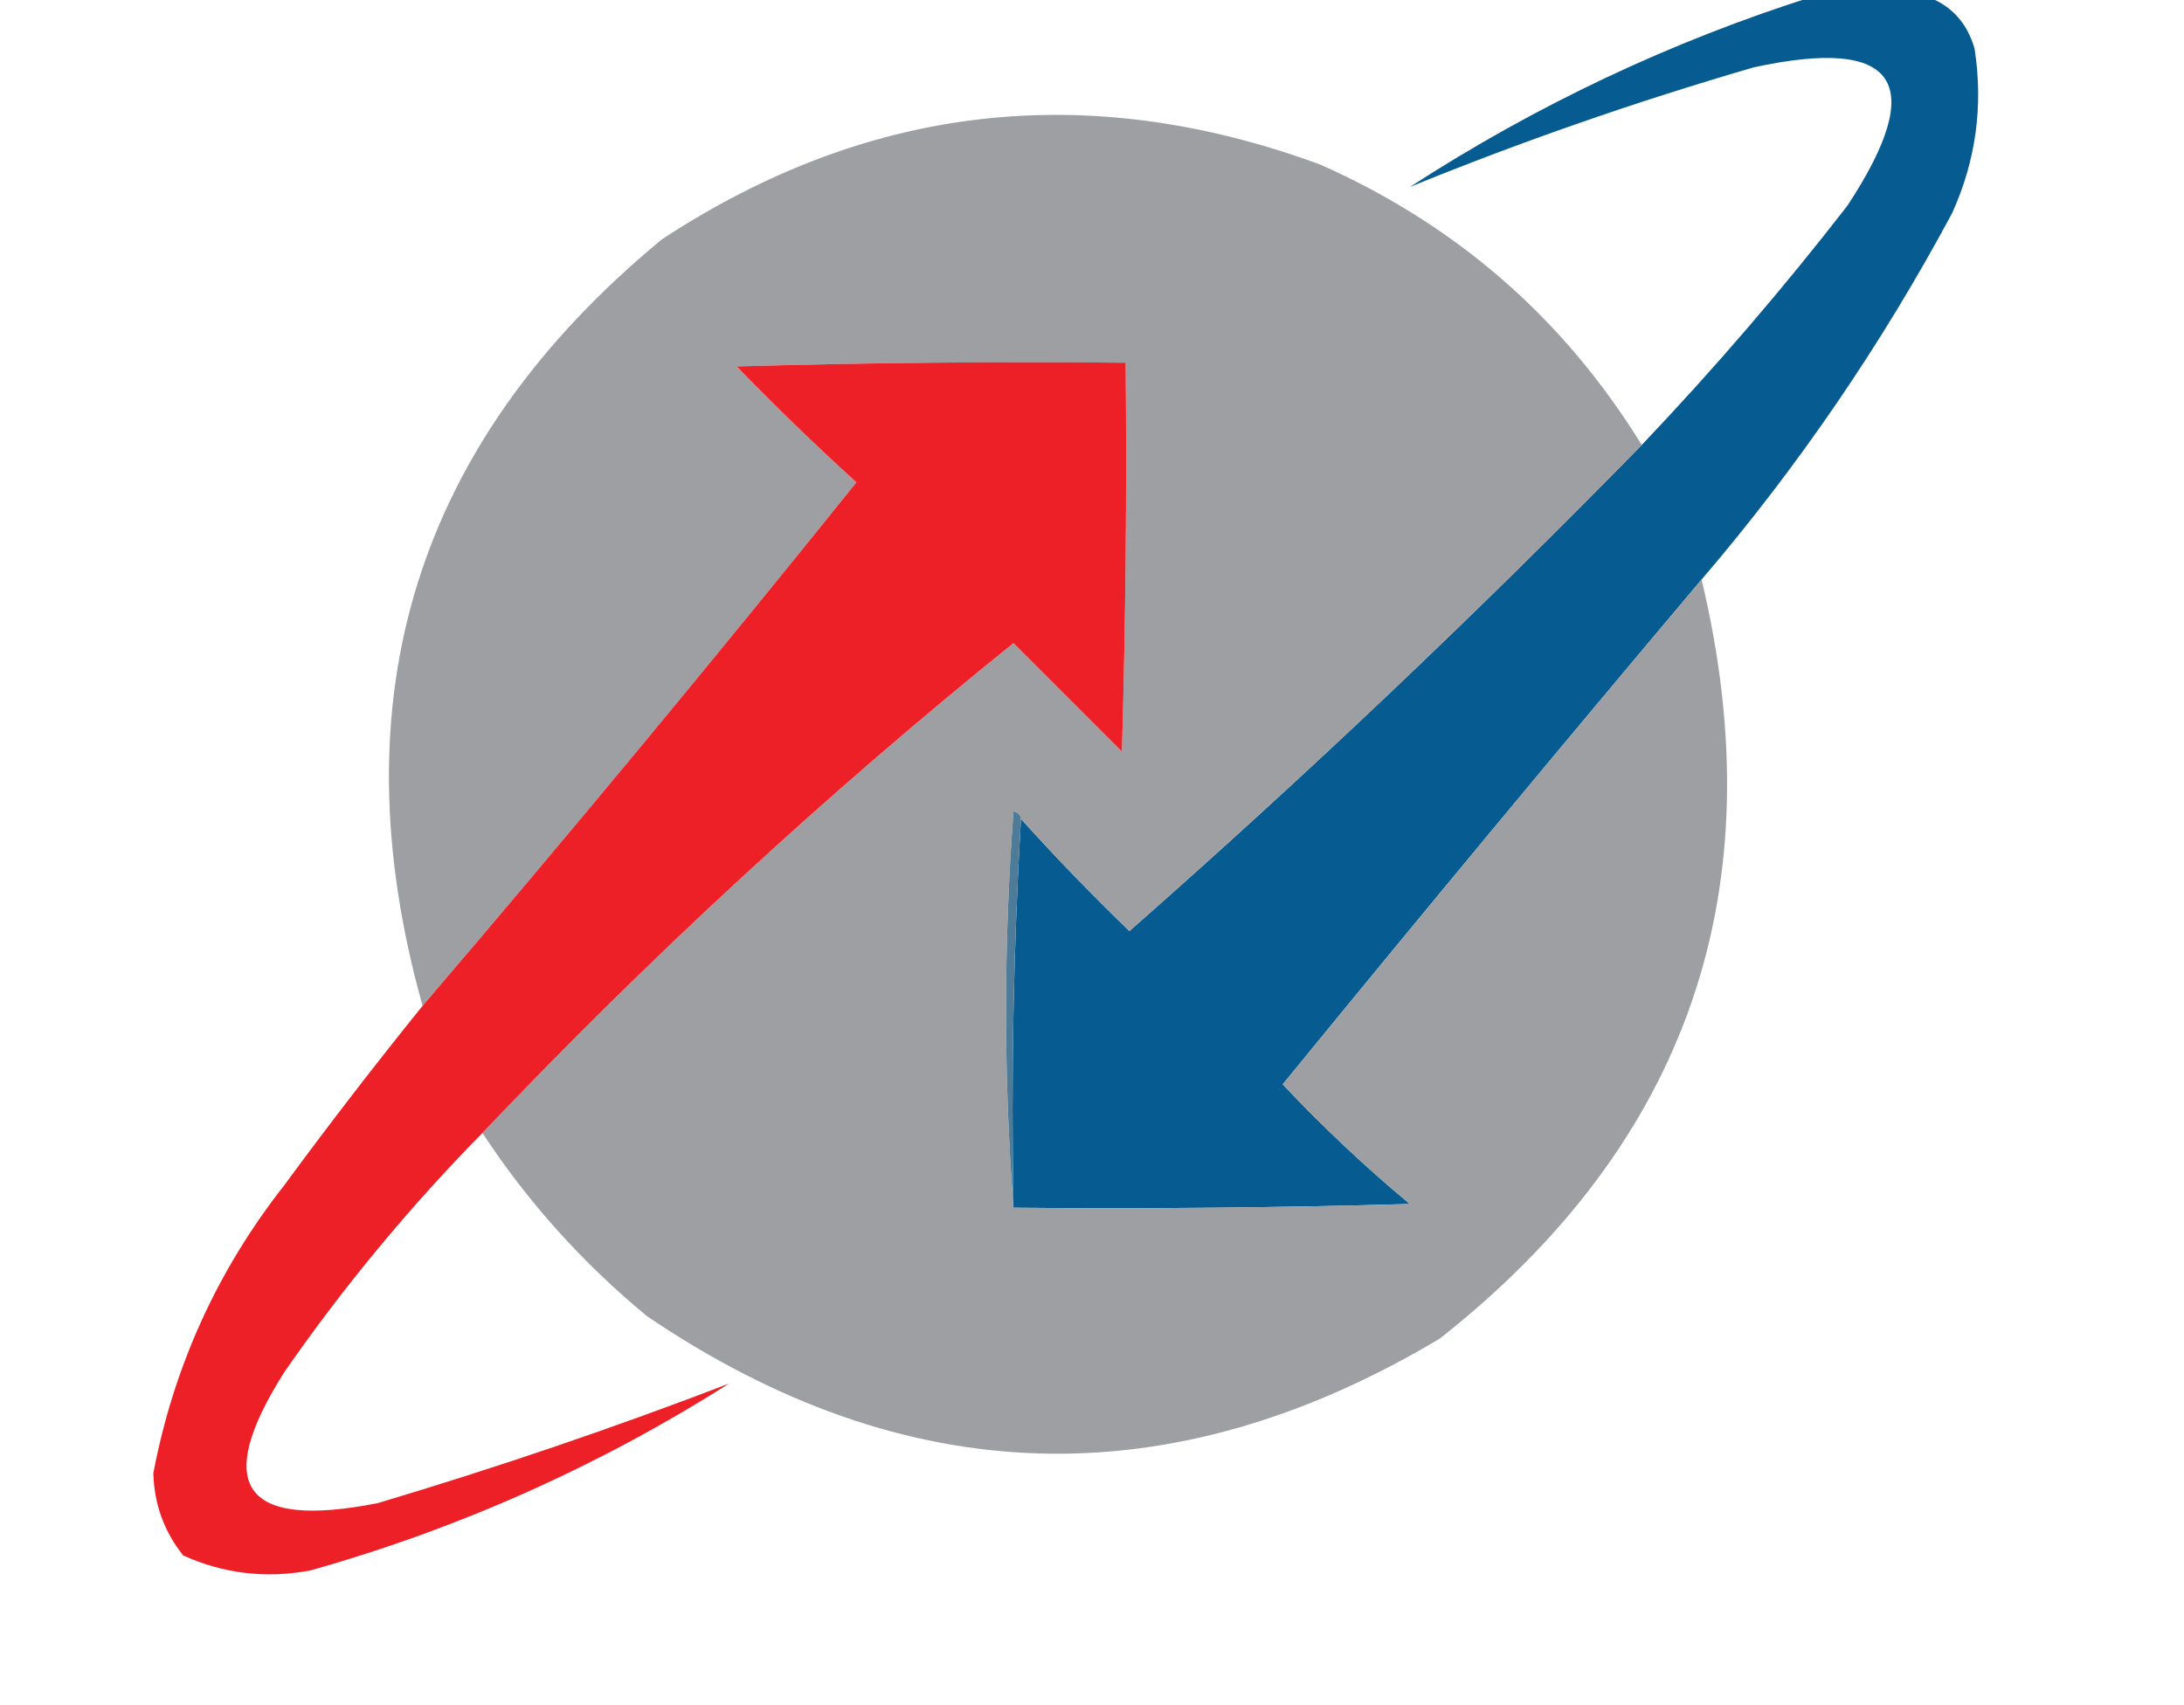
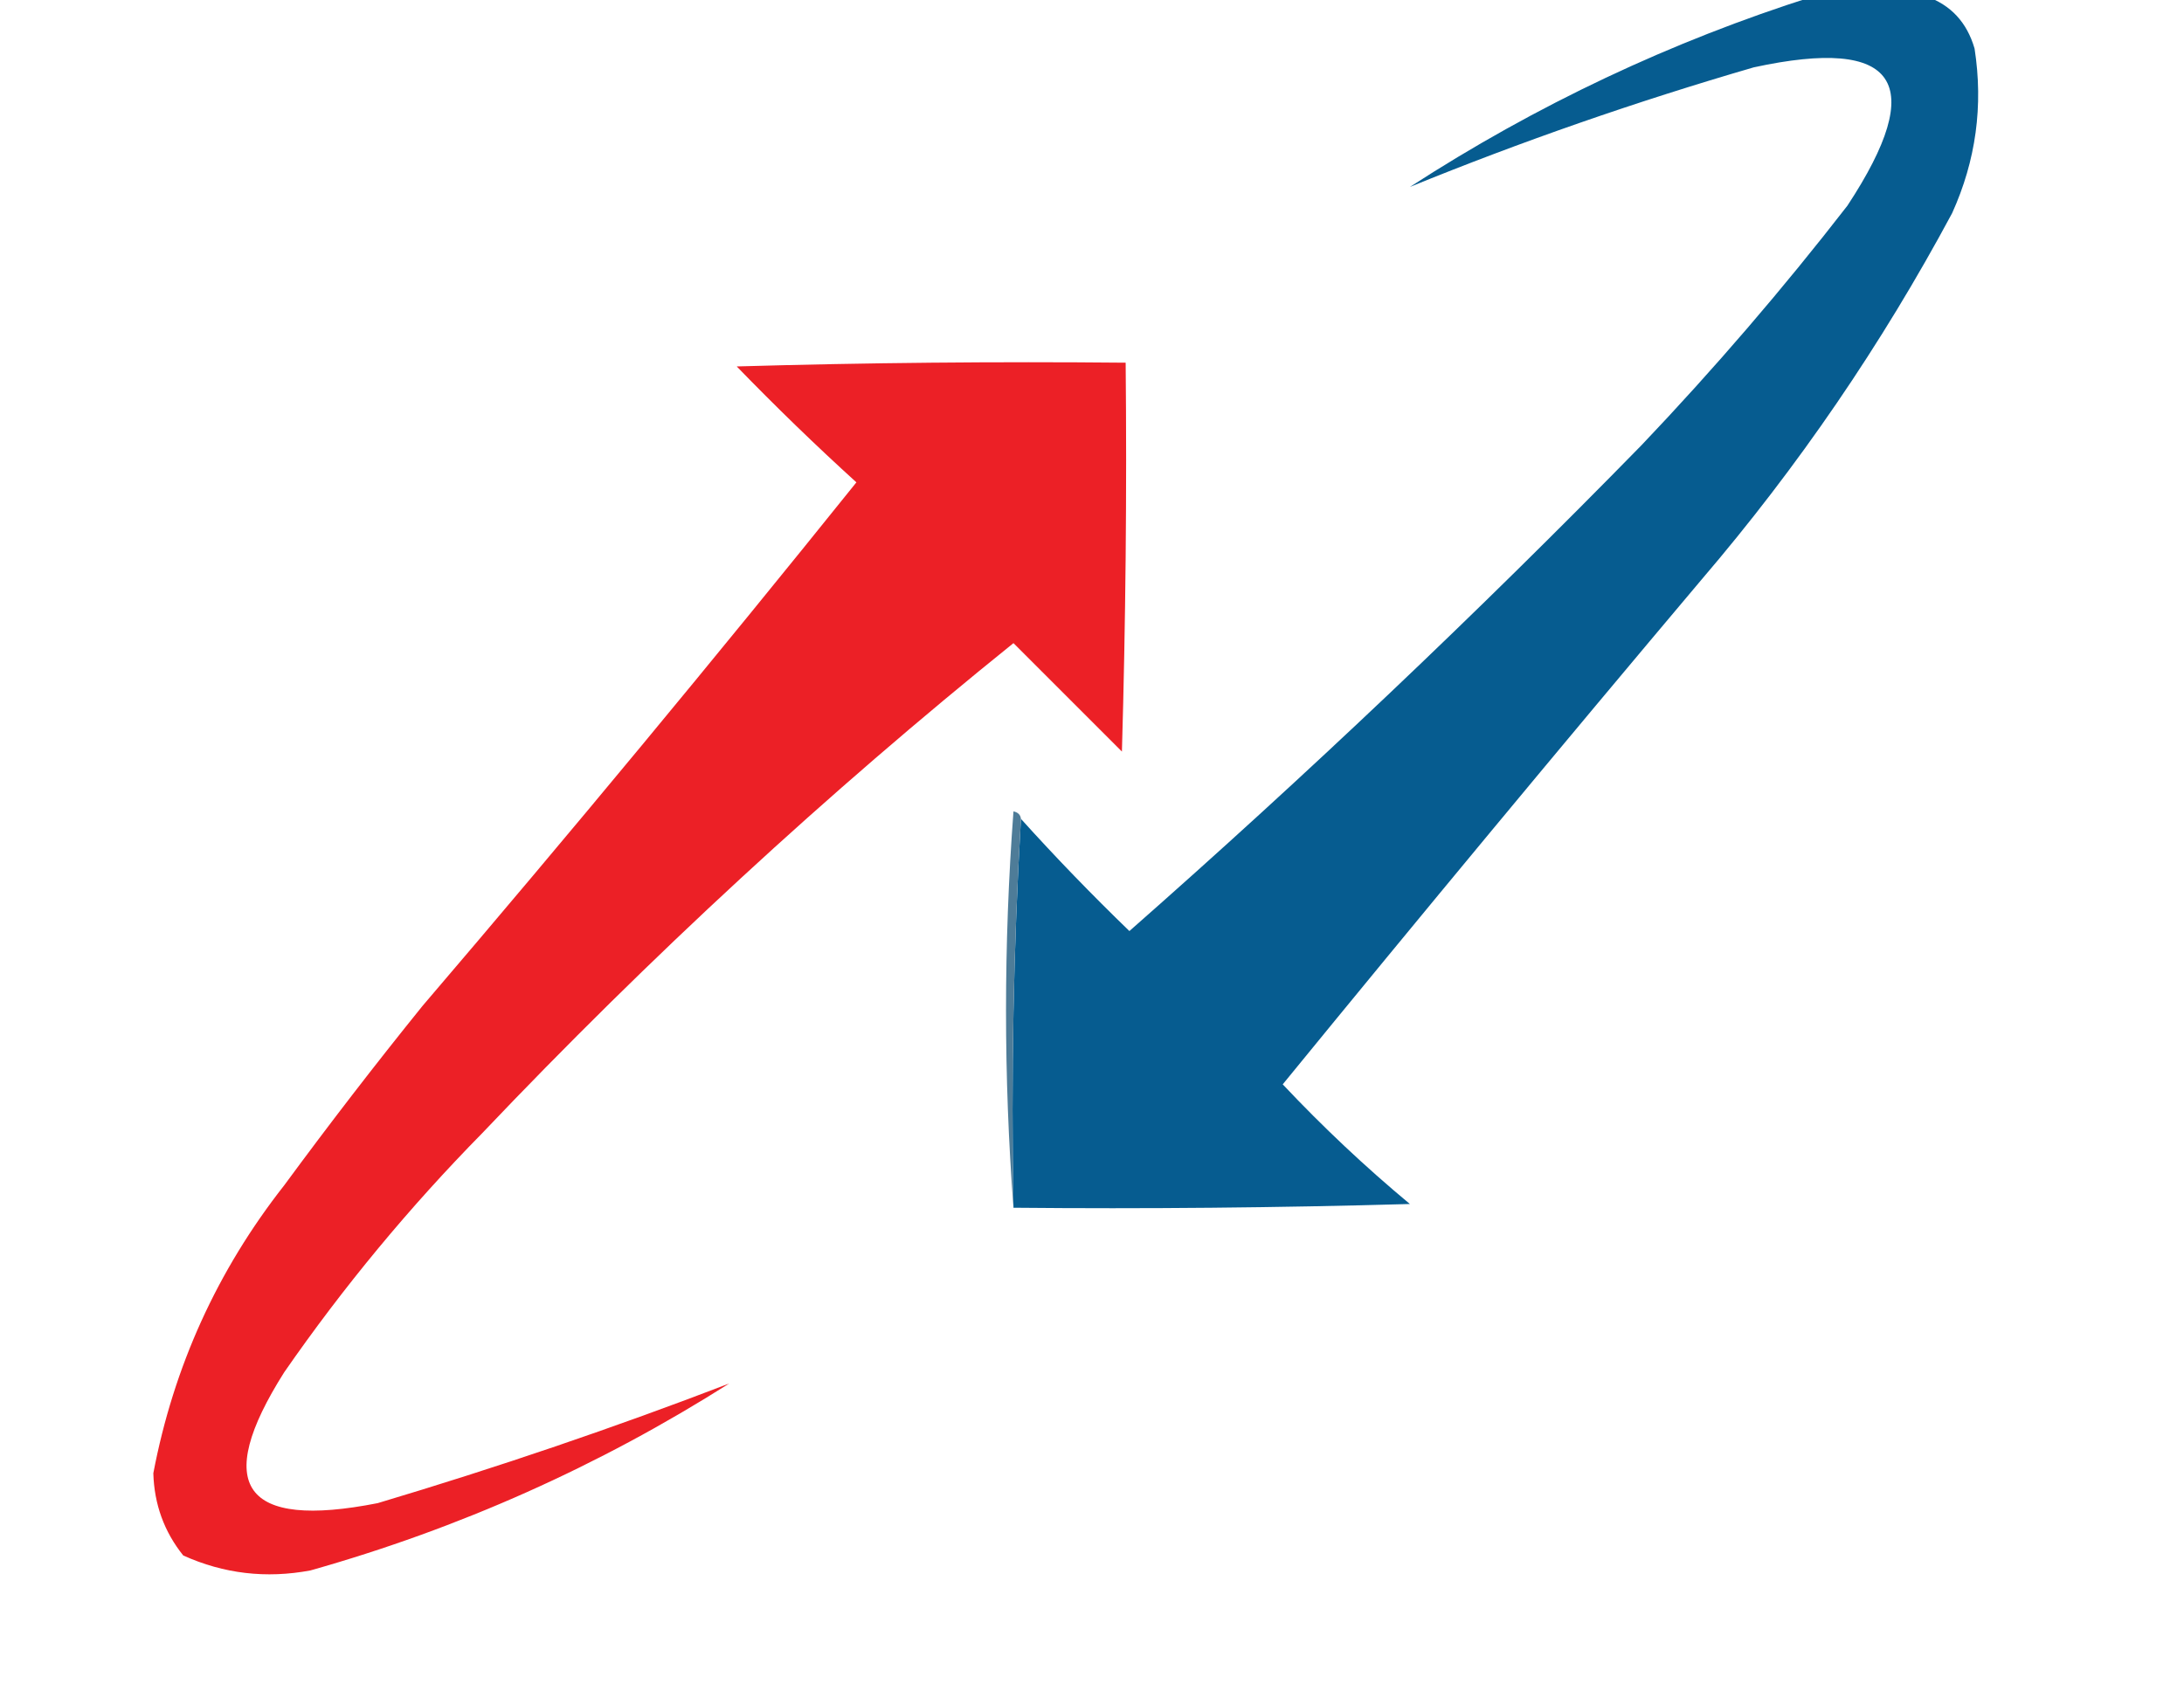
<svg xmlns="http://www.w3.org/2000/svg" version="1.1" width="292px" height="228px" style="shape-rendering:geometricPrecision; text-rendering:geometricPrecision; image-rendering:optimizeQuality; fill-rule:evenodd; clip-rule:evenodd">
  <g>
    <path style="opacity:0.98" fill="#02598e" d="M 242.5,-0.5 C 247.5,-0.5 252.5,-0.5 257.5,-0.5C 260.815,0.652 262.982,2.985 264,6.5C 265.182,14.135 264.182,21.468 261,28.5C 251.566,46.086 240.4,62.419 227.5,77.5C 208.698,99.81 190.031,122.31 171.5,145C 176.865,150.699 182.531,156.033 188.5,161C 170.836,161.5 153.17,161.667 135.5,161.5C 135.17,143.992 135.503,126.659 136.5,109.5C 141.13,114.631 145.963,119.631 151,124.5C 174.636,103.697 197.47,82.031 219.5,59.5C 229.205,49.295 238.372,38.628 247,27.5C 257.844,11.02 253.677,4.853 234.5,9C 218.766,13.576 203.433,18.909 188.5,25C 205.421,14.038 223.421,5.538 242.5,-0.5 Z" />
  </g>
  <g>
-     <path style="opacity:0.992" fill="#9d9ea1" d="M 219.5,59.5 C 197.47,82.031 174.636,103.697 151,124.5C 145.963,119.631 141.13,114.631 136.5,109.5C 136.44,108.957 136.107,108.624 135.5,108.5C 134.173,126.329 134.173,143.995 135.5,161.5C 153.17,161.667 170.836,161.5 188.5,161C 182.531,156.033 176.865,150.699 171.5,145C 190.031,122.31 208.698,99.81 227.5,77.5C 237.404,118.958 225.738,152.792 192.5,179C 156.493,200.48 121.16,199.48 86.5,176C 77.88,168.88 70.547,160.713 64.5,151.5C 86.903,127.915 110.57,106.082 135.5,86C 140.333,90.833 145.167,95.667 150,100.5C 150.5,83.17 150.667,65.837 150.5,48.5C 133.163,48.333 115.83,48.5 98.5,49C 103.708,54.376 109.041,59.542 114.5,64.5C 95.491,88.169 76.158,111.502 56.5,134.5C 44.956,93.304 55.622,59.137 88.5,32C 116.091,13.902 145.424,10.569 176.5,22C 194.755,30.094 209.089,42.594 219.5,59.5 Z" />
-   </g>
+     </g>
  <g>
    <path style="opacity:0.985" fill="#ec1e24" d="M 64.5,151.5 C 54.747,161.419 45.913,172.085 38,183.5C 28.372,198.71 32.539,204.543 50.5,201C 66.49,196.227 82.156,190.893 97.5,185C 80.055,196.056 61.388,204.389 41.5,210C 35.574,211.11 29.908,210.444 24.5,208C 21.951,204.824 20.618,201.157 20.5,197C 23.221,182.726 29.055,169.892 38,158.5C 43.999,150.339 50.166,142.339 56.5,134.5C 76.158,111.502 95.491,88.169 114.5,64.5C 109.041,59.542 103.708,54.376 98.5,49C 115.83,48.5 133.163,48.333 150.5,48.5C 150.667,65.837 150.5,83.17 150,100.5C 145.167,95.667 140.333,90.833 135.5,86C 110.57,106.082 86.903,127.915 64.5,151.5 Z" />
  </g>
  <g>
    <path style="opacity:1" fill="#4e7c98" d="M 136.5,109.5 C 135.503,126.659 135.17,143.992 135.5,161.5C 134.173,143.995 134.173,126.329 135.5,108.5C 136.107,108.624 136.44,108.957 136.5,109.5 Z" />
  </g>
</svg>